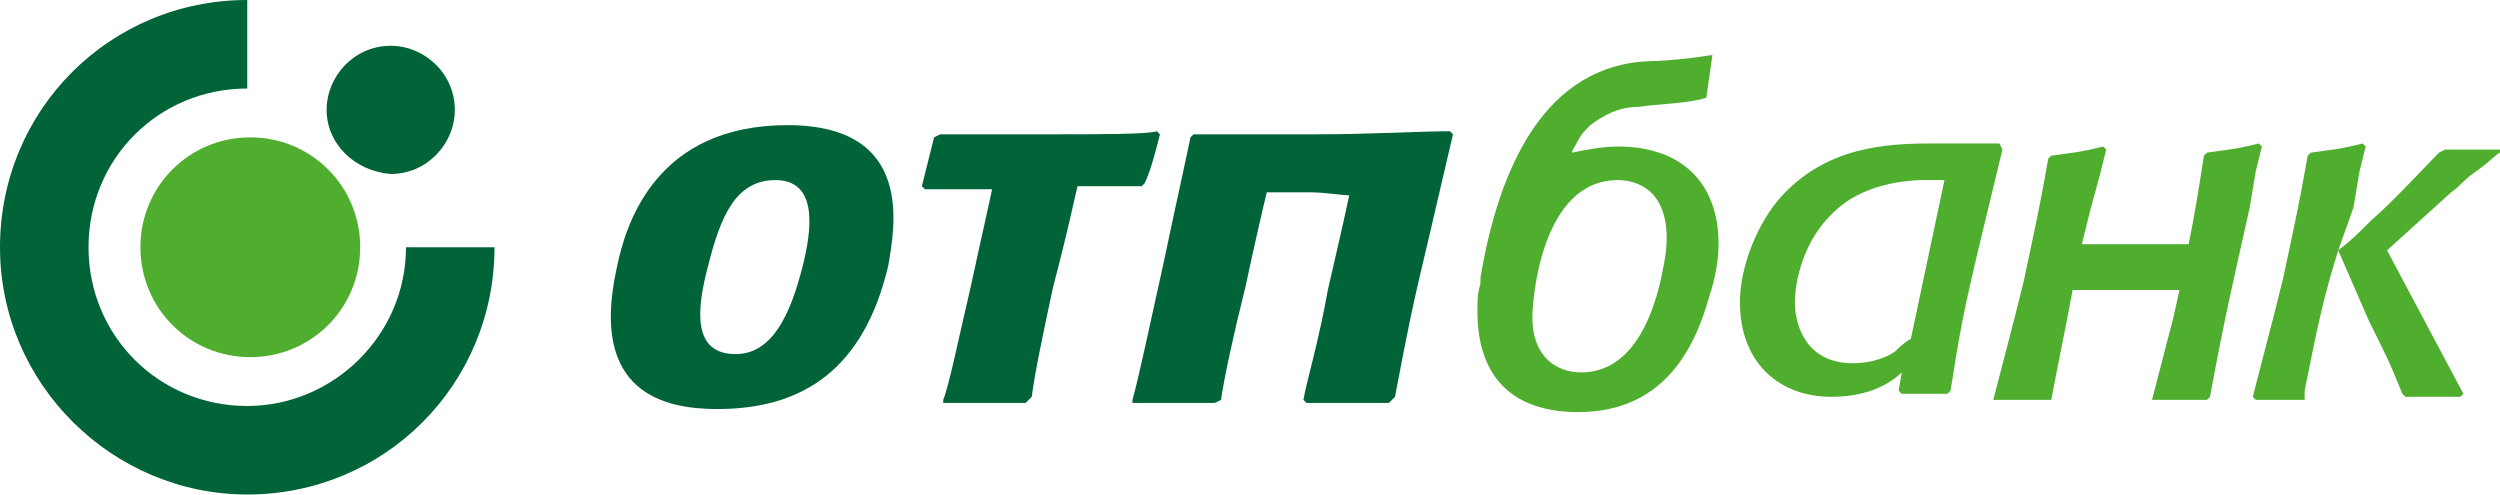
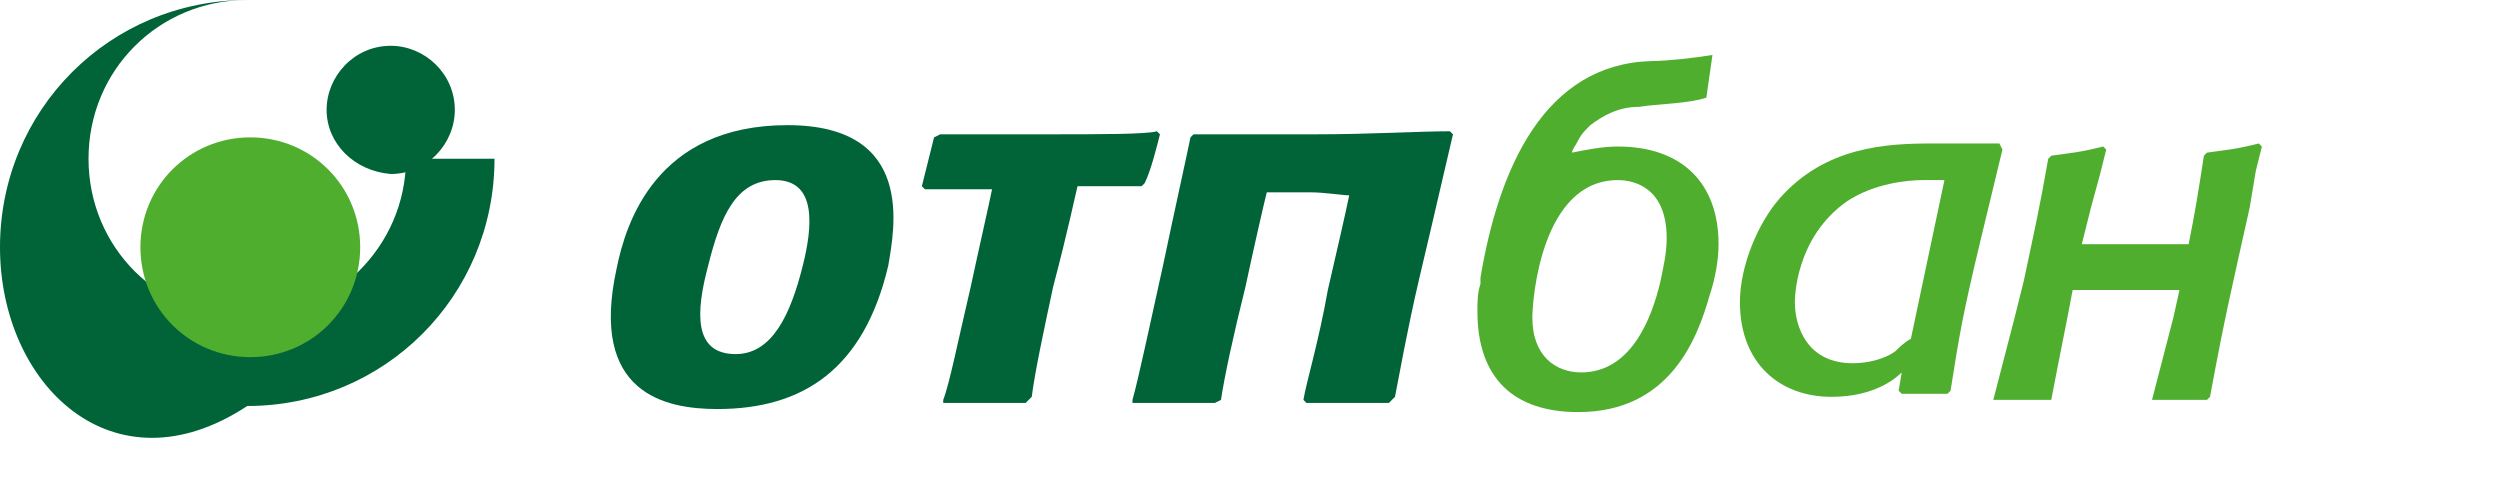
<svg xmlns="http://www.w3.org/2000/svg" version="1.1" id="Layer_1" x="0px" y="0px" viewBox="0 0 81.9 16.2" style="enable-background:new 0 0 81.9 16.2;" xml:space="preserve">
  <style type="text/css">
	.st0{fill-rule:evenodd;clip-rule:evenodd;fill:#006438;}
	.st1{fill:#50AE2F;}
	.st2{fill:#006438;}
</style>
  <g>
-     <path class="st0" d="M0,8.1C0,3.6,3.6,0,8.1,0v2.9c-2.9,0-5.2,2.3-5.2,5.2s2.3,5.2,5.2,5.2c2.8,0,5.2-2.3,5.2-5.2h2.9   c0,4.5-3.6,8.1-8.1,8.1C3.7,16.2,0,12.6,0,8.1" />
+     <path class="st0" d="M0,8.1C0,3.6,3.6,0,8.1,0c-2.9,0-5.2,2.3-5.2,5.2s2.3,5.2,5.2,5.2c2.8,0,5.2-2.3,5.2-5.2h2.9   c0,4.5-3.6,8.1-8.1,8.1C3.7,16.2,0,12.6,0,8.1" />
    <path class="st1" d="M4.6,8.1c0-2,1.6-3.6,3.6-3.6s3.6,1.6,3.6,3.6s-1.6,3.6-3.6,3.6C6.2,11.7,4.6,10.1,4.6,8.1" />
    <path class="st2" d="M10.7,3.6c0-1.1,0.9-2.1,2.1-2.1c1.1,0,2.1,0.9,2.1,2.1c0,1.1-0.9,2.1-2.1,2.1C11.6,5.6,10.7,4.7,10.7,3.6" />
    <g>
      <path class="st1" d="M73.9,5.6l-0.2,1.2c-0.6,2.7-0.8,3.5-1.3,6.2l-0.1,0.1h-1.6h-0.2l0.7-2.7l0.2-0.9c-0.7,0-1.4,0-2.1,0    c-0.5,0-1,0-1.4,0c-0.2,1.1-0.4,2-0.7,3.6l-0.2,0h-1.6h-0.1l0.7-2.7l0.3-1.2c0.4-1.9,0.5-2.3,0.8-4l0.1-0.1    C67.9,5,68.1,5,68.9,4.8L69,4.9l-0.2,0.8l-0.3,1.1L68.2,8c0.6,0,1.2,0,1.8,0c0.6,0,1,0,1.7,0c0.2-1,0.3-1.6,0.5-2.9L72.3,5    C73,4.9,73.2,4.9,74,4.7l0.1,0.1L73.9,5.6" />
      <path class="st1" d="M54.4,9.2c0.1-0.5,0.2-0.9,0.2-1.4c0-1.6-1-1.9-1.6-1.9c-2.5,0-2.8,3.9-2.8,4.5c0,1.3,0.8,1.8,1.6,1.8    C53.4,12.2,54.1,10.5,54.4,9.2 M56,9.7c-0.4,1.4-1.3,3.8-4.3,3.8c-2.1,0-3.3-1.1-3.3-3.3c0-0.3,0-0.6,0.1-0.9c0-0.1,0-0.2,0-0.2    c0.6-3.6,2.1-7,5.6-7.1c0.5,0,1.4-0.1,2-0.2l-0.2,1.4c-0.6,0.2-1.6,0.2-2.2,0.3c-0.7,0-1.2,0.3-1.6,0.6c-0.2,0.2-0.3,0.3-0.4,0.5    S51.5,4.9,51.5,5c0.5-0.1,1-0.2,1.5-0.2c2.1,0,3.3,1.2,3.3,3.2C56.3,8.5,56.2,9.1,56,9.7" />
-       <path class="st1" d="M76.6,8.2c0.4-0.3,0.6-0.5,1.1-1c0.6-0.5,1.9-1.9,2.2-2.2l0.2-0.1h1.8V5c-0.2,0.1-0.2,0.2-0.9,0.7    c-0.3,0.2-0.4,0.4-0.7,0.6l-2.1,1.9l2.5,4.7L80.6,13h-1.8l-0.1-0.1c-0.4-1-0.5-1.2-1.1-2.4L76.6,8.2c-0.5,1.6-0.7,2.6-1.1,4.6v0.3    h-1.6L73.8,13l0.7-2.7l0.3-1.2c0.4-1.9,0.5-2.3,0.8-4L75.7,5c0.7-0.1,0.9-0.1,1.7-0.3l0.1,0.1l-0.2,0.8l-0.2,1.2L76.6,8.2" />
      <path class="st1" d="M62.6,11.1c-0.2,0.1-0.4,0.3-0.5,0.4c-0.4,0.3-1,0.4-1.4,0.4c-1.5,0-1.9-1.2-1.9-2c0-0.1,0-2.1,1.7-3.3    c0.9-0.6,2-0.7,2.5-0.7c0.2,0,0.5,0,0.7,0L62.6,11.1 M65.6,4.9l-0.1-0.2h-2.2c-1.5,0-3.5,0.1-5,1.8C57.6,7.3,57,8.7,57,9.9    c0,2,1.3,3.1,3,3.1c1.4,0,2.1-0.6,2.3-0.8l-0.1,0.6l0.1,0.1h1.5l0.1-0.1c0.3-1.9,0.4-2.5,1-5L65.6,4.9z" />
    </g>
    <g>
      <path class="st2" d="M23.5,13.4c-1.7,0-4.2-0.5-3.3-4.6c0.3-1.5,1.3-4.7,5.6-4.7c4.2,0,3.5,3.4,3.3,4.6    C28.3,12.1,26.3,13.4,23.5,13.4z M24.1,11.6c1.2,0,1.8-1.3,2.2-2.9c0.3-1.2,0.5-2.8-0.9-2.8c-1.3,0-1.8,1.2-2.2,2.8    C22.8,10.2,22.7,11.6,24.1,11.6z" />
      <path class="st2" d="M33.6,13.2c-0.8,0-2.1,0-2.7,0l0-0.1c0.2-0.5,0.5-2,0.9-3.7c0.3-1.4,0.6-2.7,0.7-3.2c-0.7,0-1.7,0-2.2,0    l-0.1-0.1c0.1-0.4,0.3-1.2,0.4-1.6l0.2-0.1c0.4,0,2.1,0,3.5,0c1.7,0,3.3,0,3.6-0.1L38,4.4c-0.1,0.4-0.3,1.2-0.5,1.6l-0.1,0.1    c-0.7,0-1.2,0-2.1,0c-0.1,0.4-0.3,1.4-0.8,3.3c-0.3,1.4-0.6,2.8-0.7,3.6L33.6,13.2z" />
      <path class="st2" d="M42.9,6.3c-0.5,0-1.1,0-1.4,0c-0.1,0.4-0.4,1.7-0.7,3.1c-0.4,1.6-0.7,3-0.8,3.7l-0.2,0.1c-0.8,0-1.9,0-2.7,0    l0-0.1c0.2-0.7,0.6-2.6,1-4.4C38.5,6.8,38.9,5,39,4.5l0.1-0.1c0.9,0,1.8,0,4,0c1.8,0,3.4-0.1,4.4-0.1l0.1,0.1    C47.5,4.8,47,7,46.5,9.1c-0.4,1.7-0.7,3.4-0.8,3.9l-0.2,0.2c-0.7,0-2,0-2.7,0l-0.1-0.1c0.1-0.6,0.5-1.9,0.8-3.6    c0.3-1.3,0.6-2.6,0.7-3.1C44,6.4,43.4,6.3,42.9,6.3z" />
    </g>
  </g>
</svg>